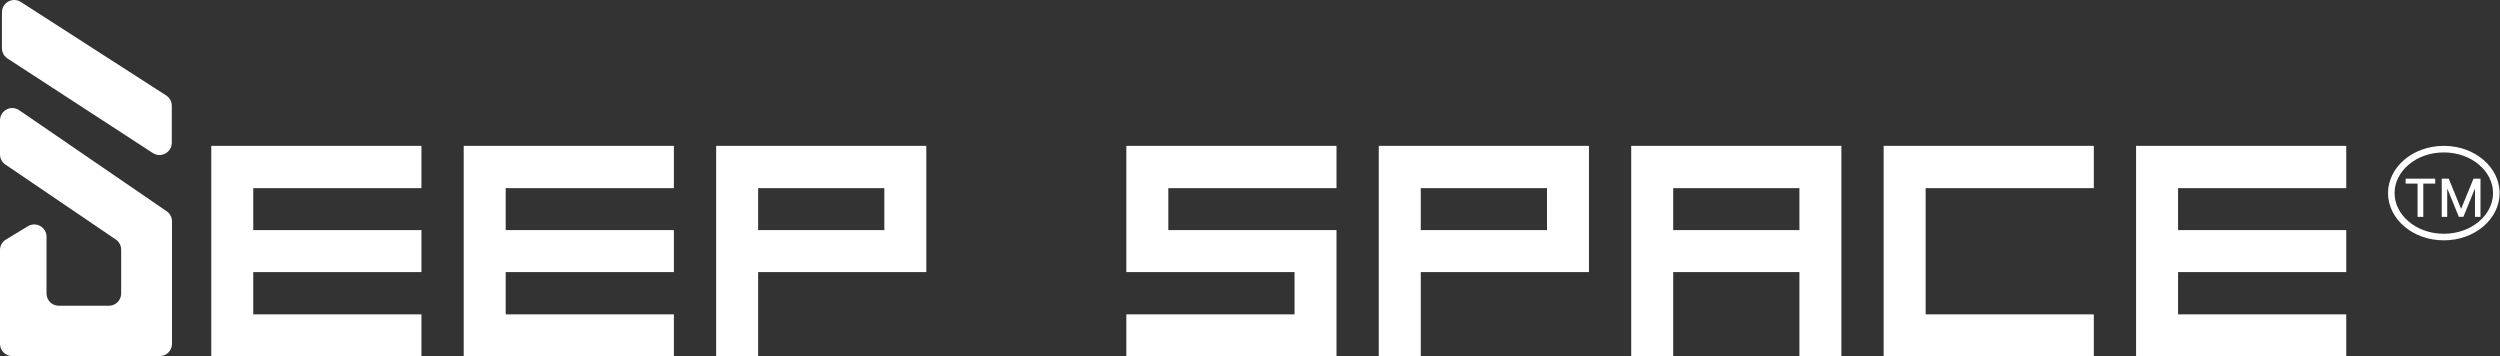
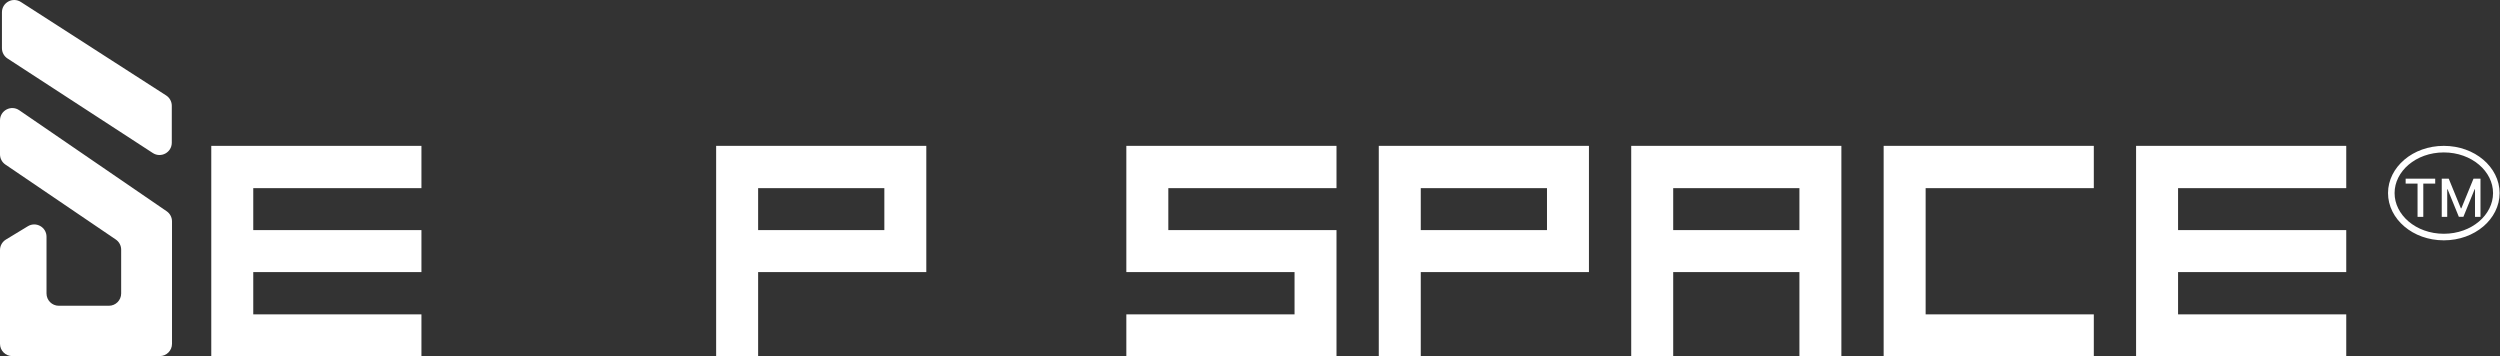
<svg xmlns="http://www.w3.org/2000/svg" width="435" height="62" viewBox="0 0 435 62" fill="none">
  <rect x="0" y="0" width="435" height="62" fill="#333333" stroke="none" />
  <path d="M-2.32193e-07 20.94C0 19.222 1.926 18.207 3.344 19.179L29 36.758C29.581 37.156 29.929 37.816 29.929 38.52L29.929 59.824C29.929 61.004 28.973 61.961 27.793 61.961L2.136 61.961C0.956 61.961 -6.81827e-07 61.004 -6.63347e-07 59.824L-4.82448e-07 43.51C0 42.763 0.389 42.071 1.027 41.684L4.85 39.364C6.273 38.5 8.094 39.525 8.094 41.19L8.094 51.066C8.094 52.246 9.051 53.202 10.23 53.202H18.946C20.126 53.202 21.082 52.246 21.082 51.066L21.082 43.44C21.082 42.732 20.731 42.069 20.145 41.672L0.937 28.631C0.351 28.233 0 27.572 -2.97878e-07 26.864L-2.32193e-07 20.94ZM0.338 2.14C0.338 0.449 2.207 -0.571 3.629 0.343L28.91 16.606C29.521 17 29.891 17.677 29.891 18.403L29.891 24.835C29.89 26.53 28.01 27.549 26.589 26.625L1.309 10.179C0.703 9.785 0.338 9.111 0.338 8.389L0.338 2.14Z" fill="white" />
  <path d="M425.223 25.951C430.362 25.951 434.361 29.46 434.361 33.598C434.361 37.737 430.362 41.247 425.223 41.247C420.084 41.246 416.087 37.737 416.087 33.598C416.087 29.46 420.084 25.951 425.223 25.951Z" stroke="white" stroke-width="1.142" />
  <path d="M418.583 31.952V31.089H423.726V31.952H421.653V37.734H420.654V31.952H418.583ZM424.863 31.089H426.08L428.195 36.255H428.273L430.389 31.089H431.605V37.734H430.651V32.926H430.59L428.63 37.725H427.838L425.878 32.922H425.817V37.734H424.863V31.089Z" fill="white" />
  <path d="M73.33 62V54.7H44.067V47.343H73.33V40.038H44.067V32.737H73.33V25.38H36.762V62H73.33Z" fill="white" />
-   <path d="M117.254 62V54.7H87.991V47.342H117.254V40.037H87.991V32.737H117.254V25.379H80.686V62H117.254Z" fill="white" />
  <path d="M161.177 47.342V25.379H124.609V62H131.914V47.342H161.177ZM153.877 40.037H131.914V32.737H153.877V40.037Z" fill="white" />
  <path d="M232.551 62V40.037H203.288V32.737H232.551V25.379H195.983V47.342H225.251V54.7H195.983V62H232.551Z" fill="white" />
  <path d="M276.476 47.342V25.379H239.908V62H247.213V47.342H276.476ZM269.176 40.037H247.213V32.737H269.176V40.037Z" fill="white" />
  <path d="M320.4 62V25.379H283.832V62H291.137V47.342H313.1V62H320.4ZM313.1 40.037H291.137V32.737H313.1V40.037Z" fill="white" />
  <path d="M364.323 62V54.7H335.06V32.737H364.323V25.379H327.755V62H364.323Z" fill="white" />
  <path d="M408.246 62V54.7H378.983V47.342H408.246V40.037H378.983V32.737H408.246V25.379H371.678V62H408.246Z" fill="white" />
</svg>